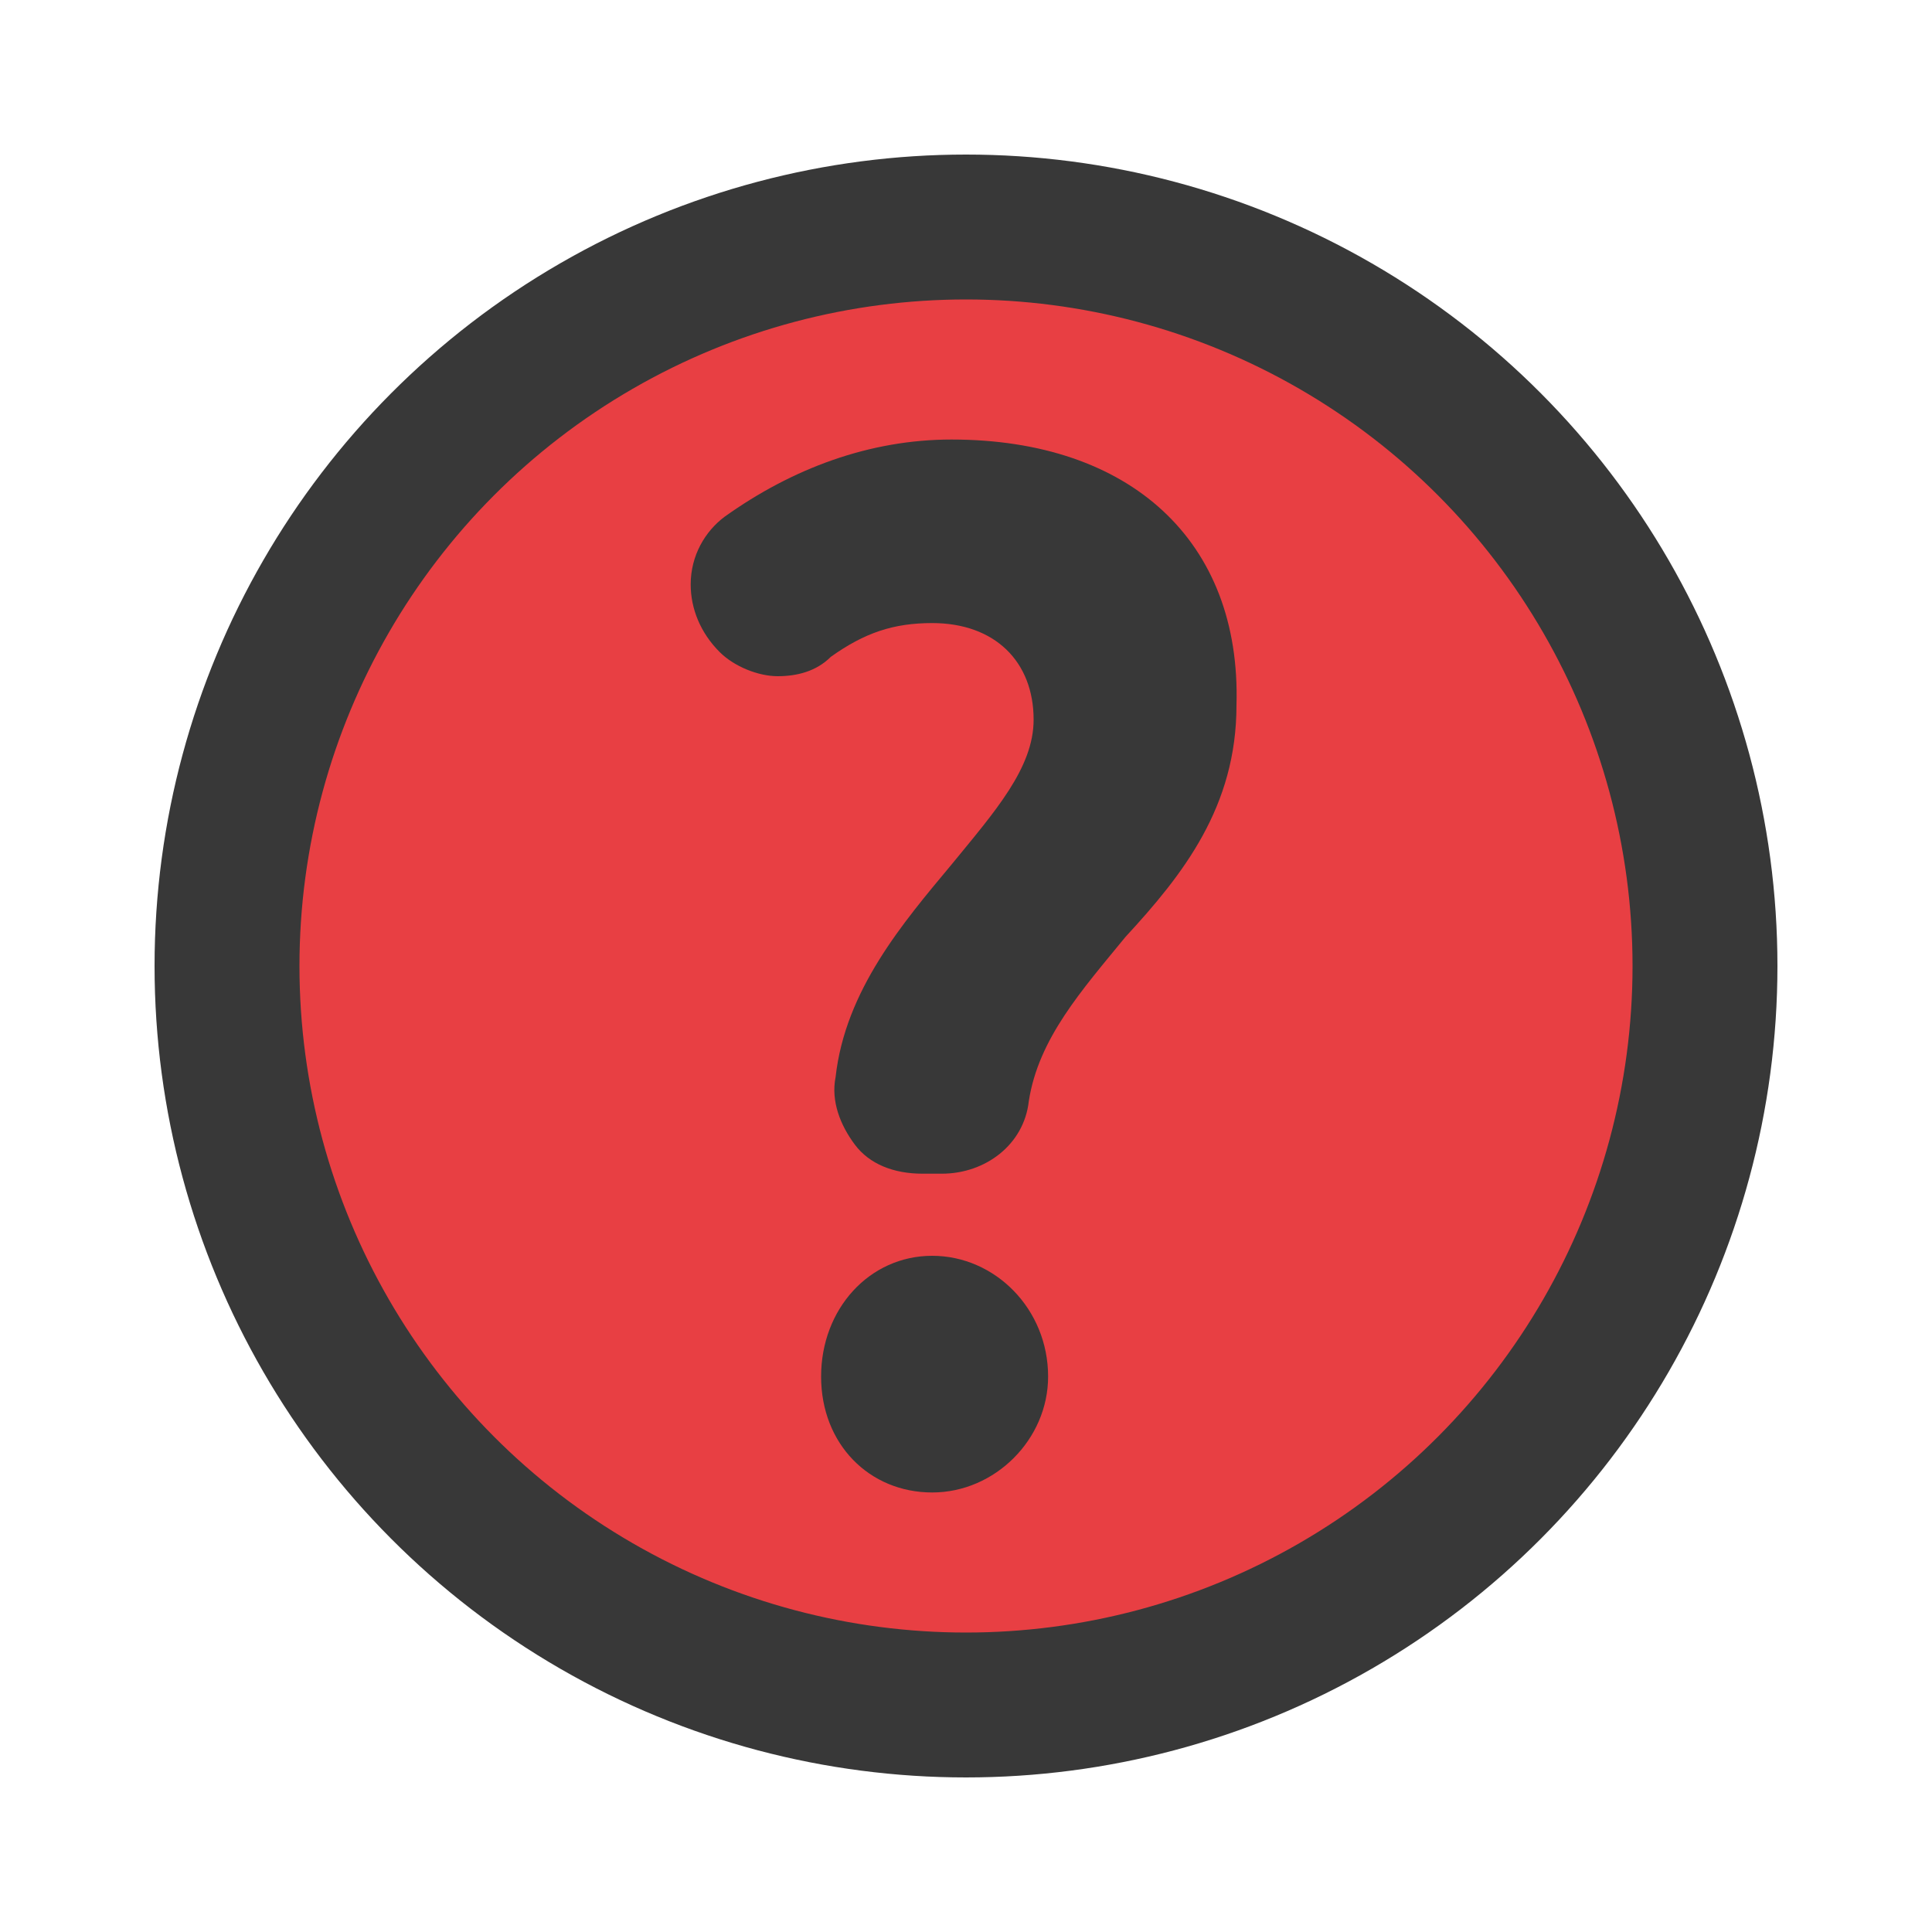
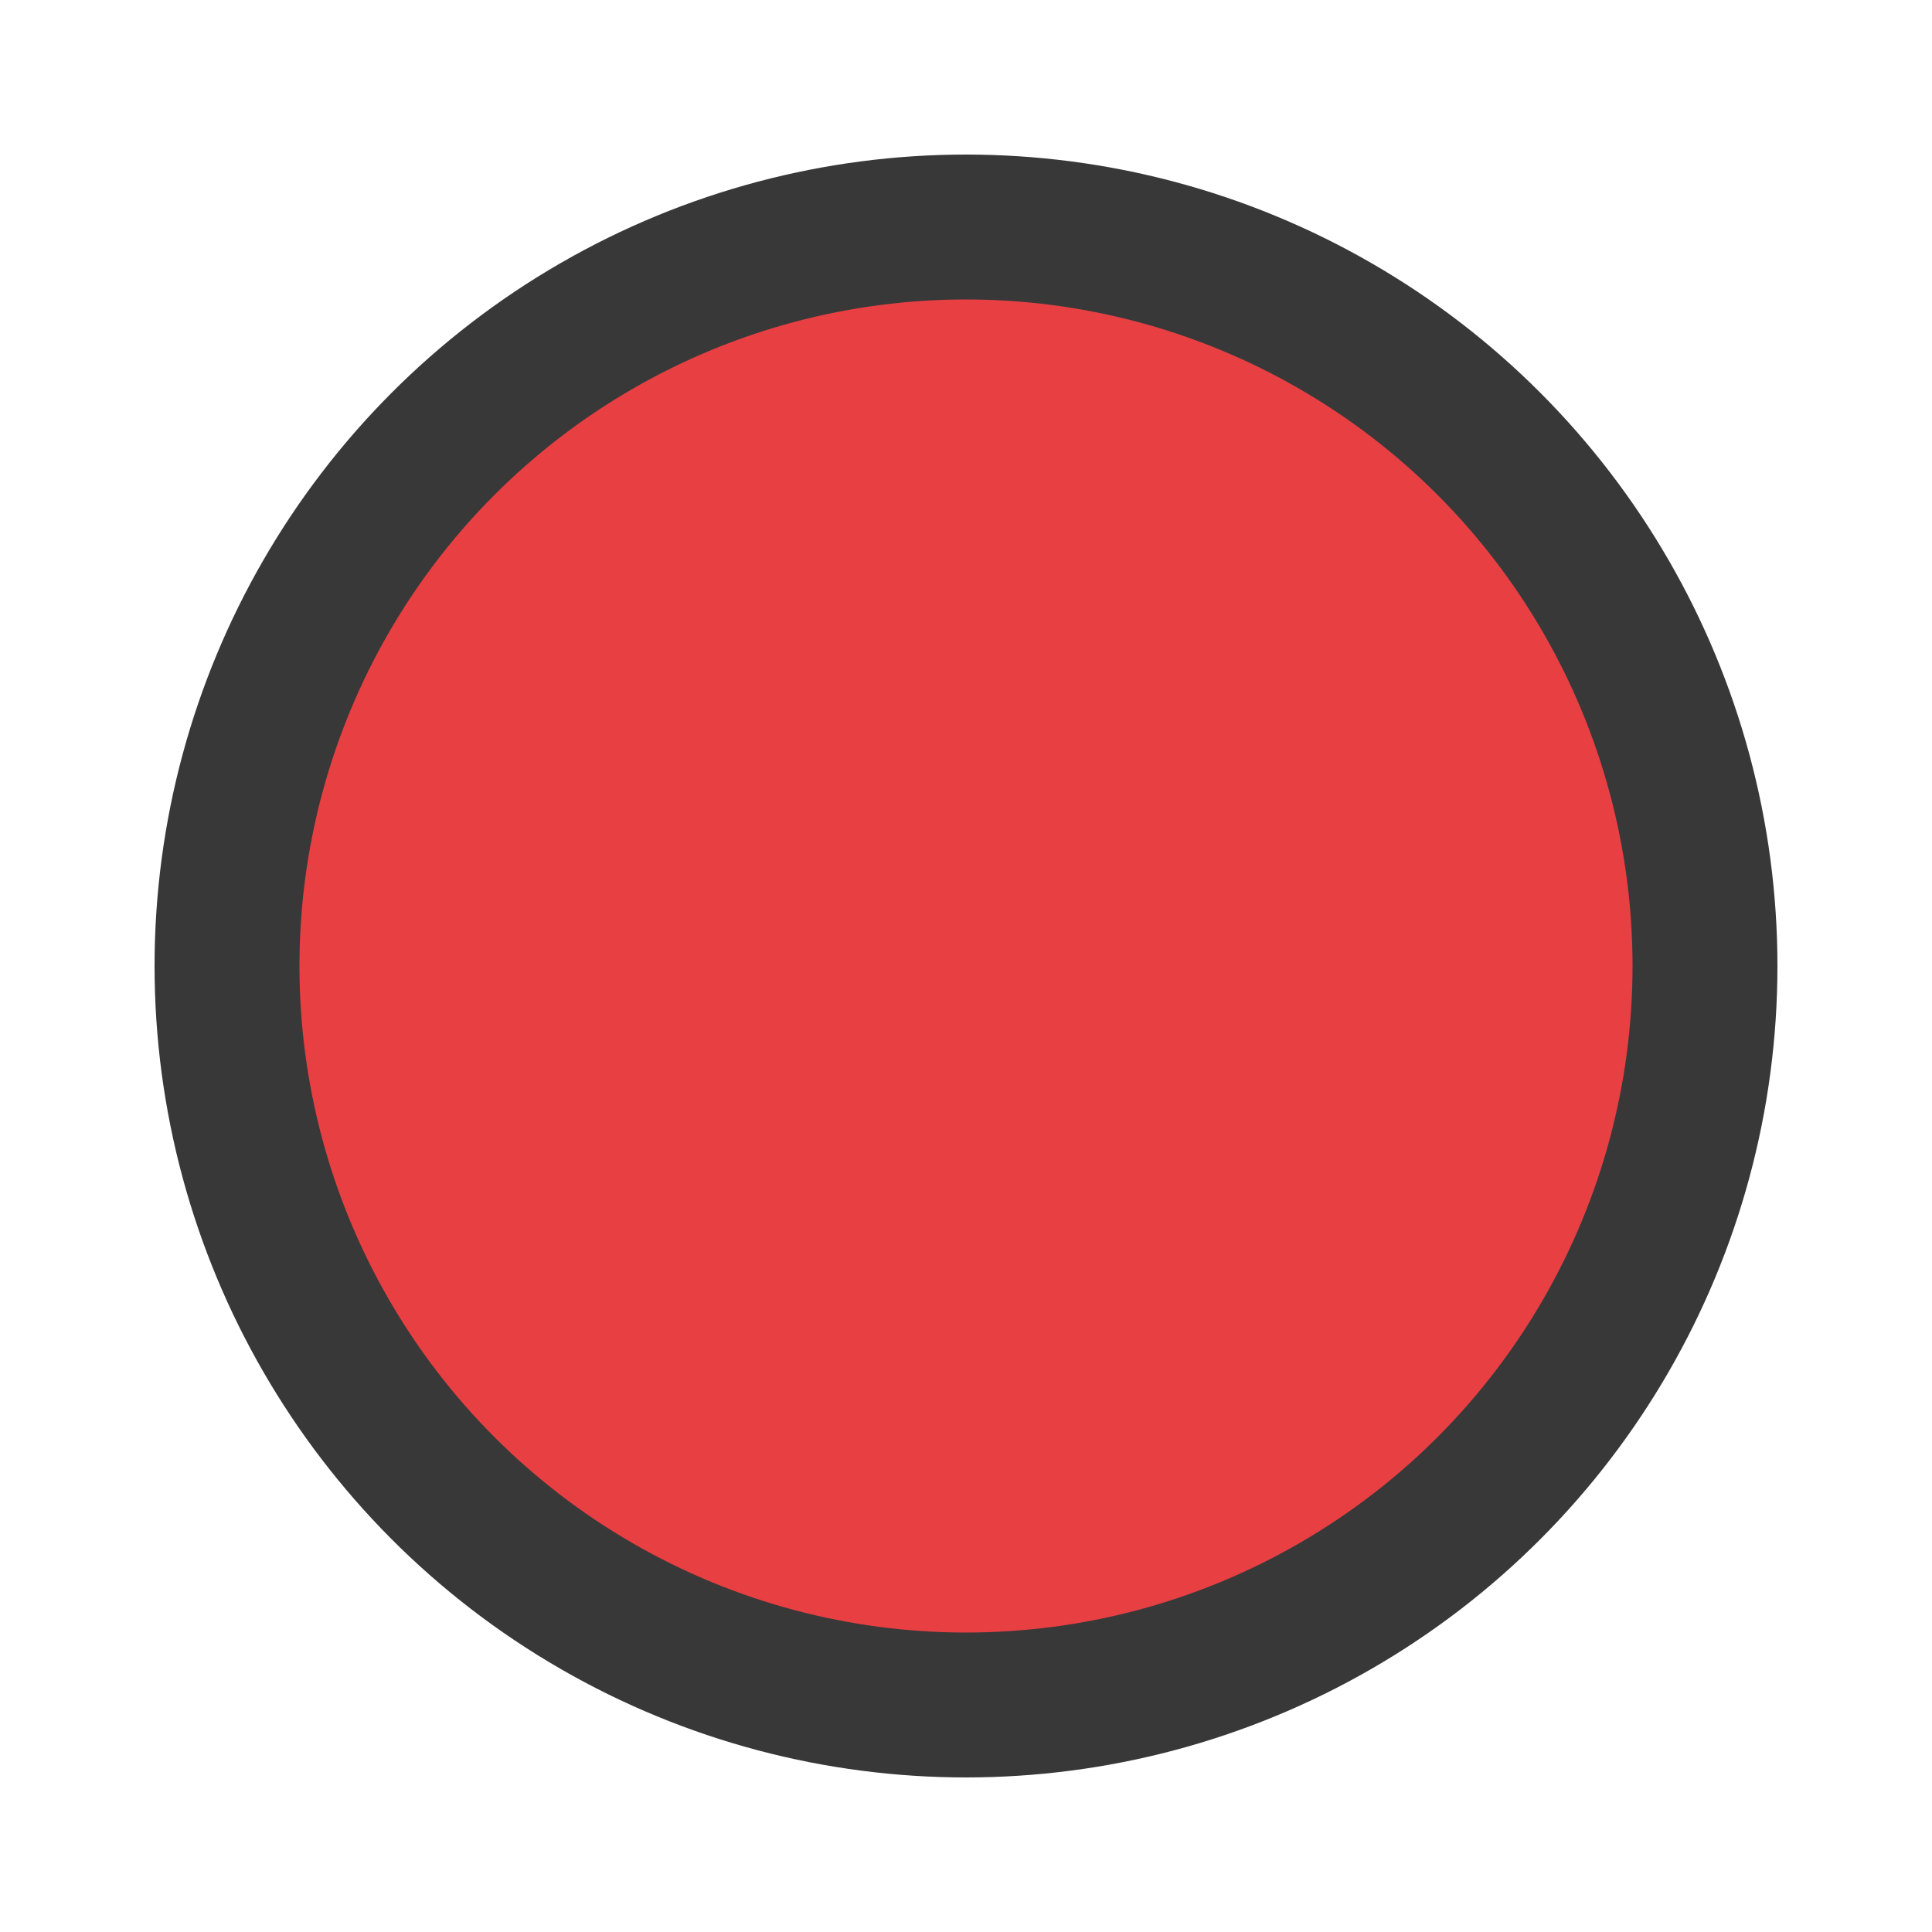
<svg xmlns="http://www.w3.org/2000/svg" version="1.1" id="Слой_1" x="0px" y="0px" viewBox="0 0 40 40" style="enable-background:new 0 0 40 40;" xml:space="preserve">
  <style type="text/css">
	.st0{fill:#E83F43;stroke:#383838;stroke-width:3;stroke-miterlimit:10;}
	.st1{fill:#383838;}
</style>
  <circle class="st0" cx="20" cy="20" r="15.3" />
  <g>
    <g>
-       <path class="st1" d="M19.7,9.1c-1.7,0-3.3,0.6-4.7,1.6c-0.4,0.3-0.7,0.8-0.7,1.4c0,0.5,0.2,1,0.6,1.4c0.3,0.3,0.8,0.5,1.2,0.5    c0.4,0,0.8-0.1,1.1-0.4c0.7-0.5,1.3-0.7,2.1-0.7c1.3,0,2.1,0.8,2.1,2c0,1-0.8,1.9-1.7,3c-1,1.2-2.2,2.6-2.4,4.4    c-0.1,0.5,0.1,1,0.4,1.4c0.3,0.4,0.8,0.6,1.4,0.6h0.4c0.9,0,1.7-0.6,1.8-1.5c0.2-1.3,1.1-2.3,2-3.4c1.2-1.3,2.3-2.7,2.3-4.8    C25.7,11.2,23.4,9.1,19.7,9.1z" />
-       <path class="st1" d="M19.3,26C18,26,17,27.1,17,28.5c0,1.4,1,2.4,2.3,2.4c1.3,0,2.4-1.1,2.4-2.4C21.7,27.1,20.6,26,19.3,26z" />
-     </g>
+       </g>
  </g>
</svg>